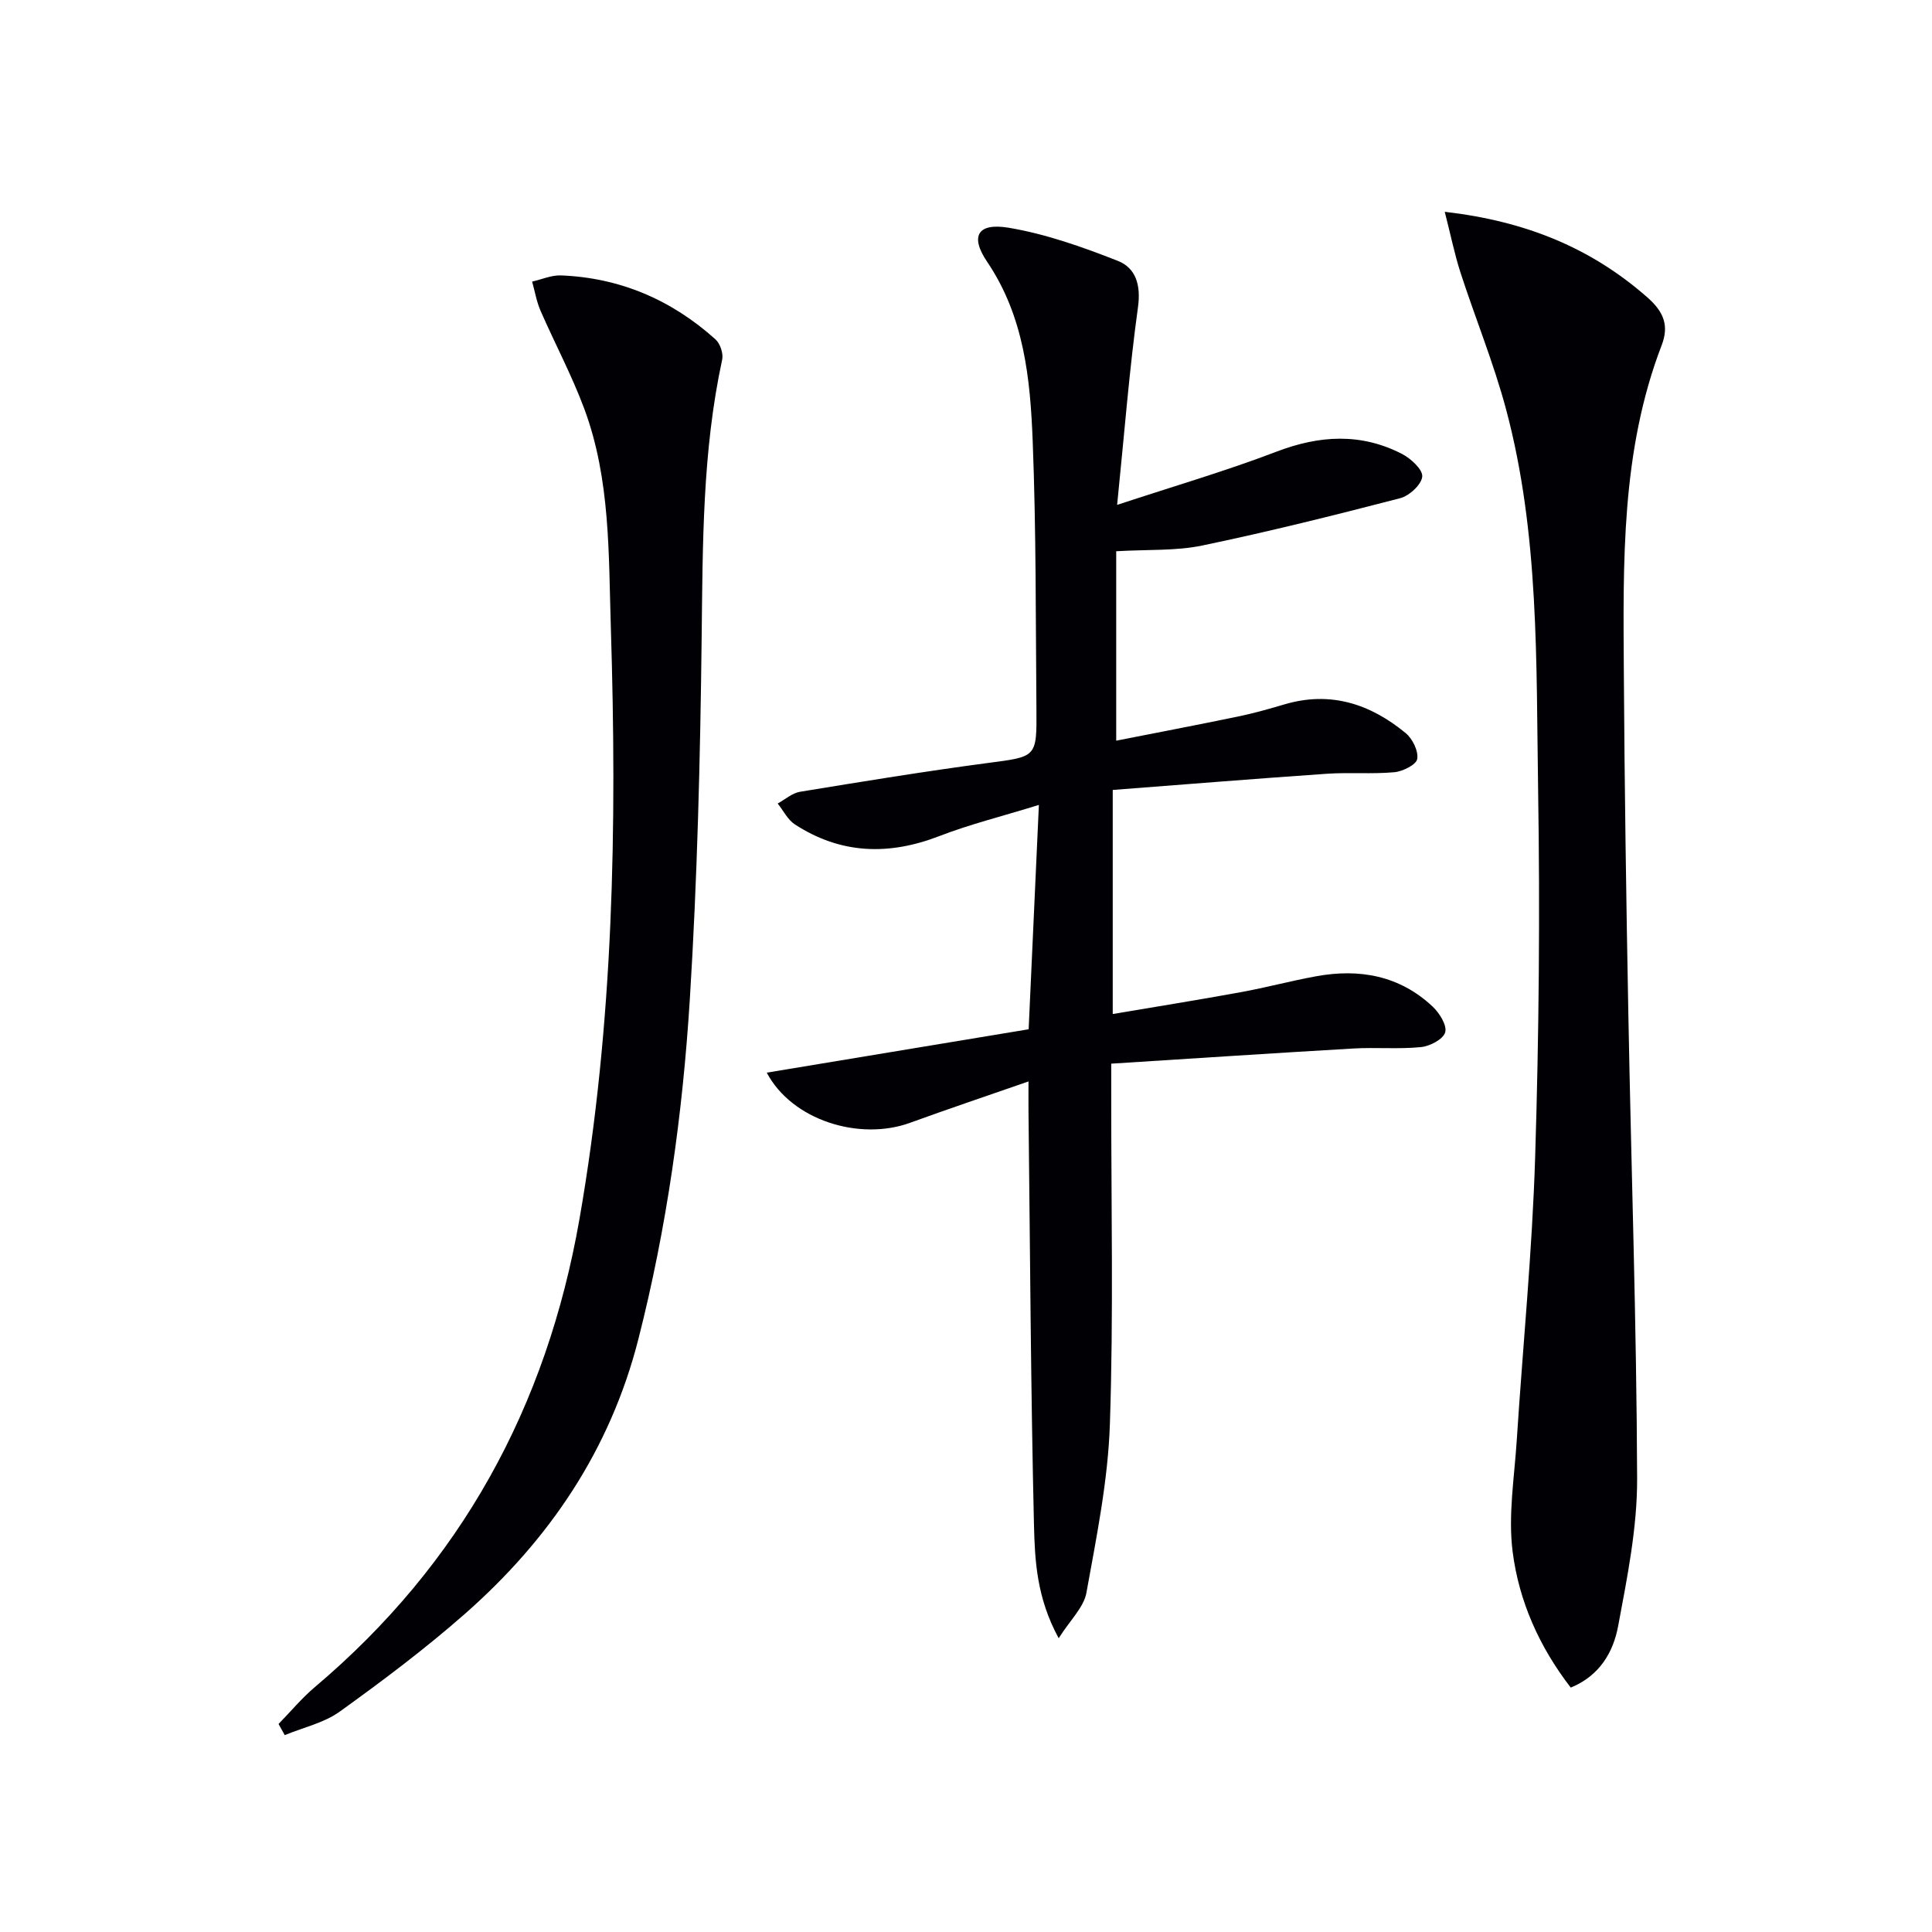
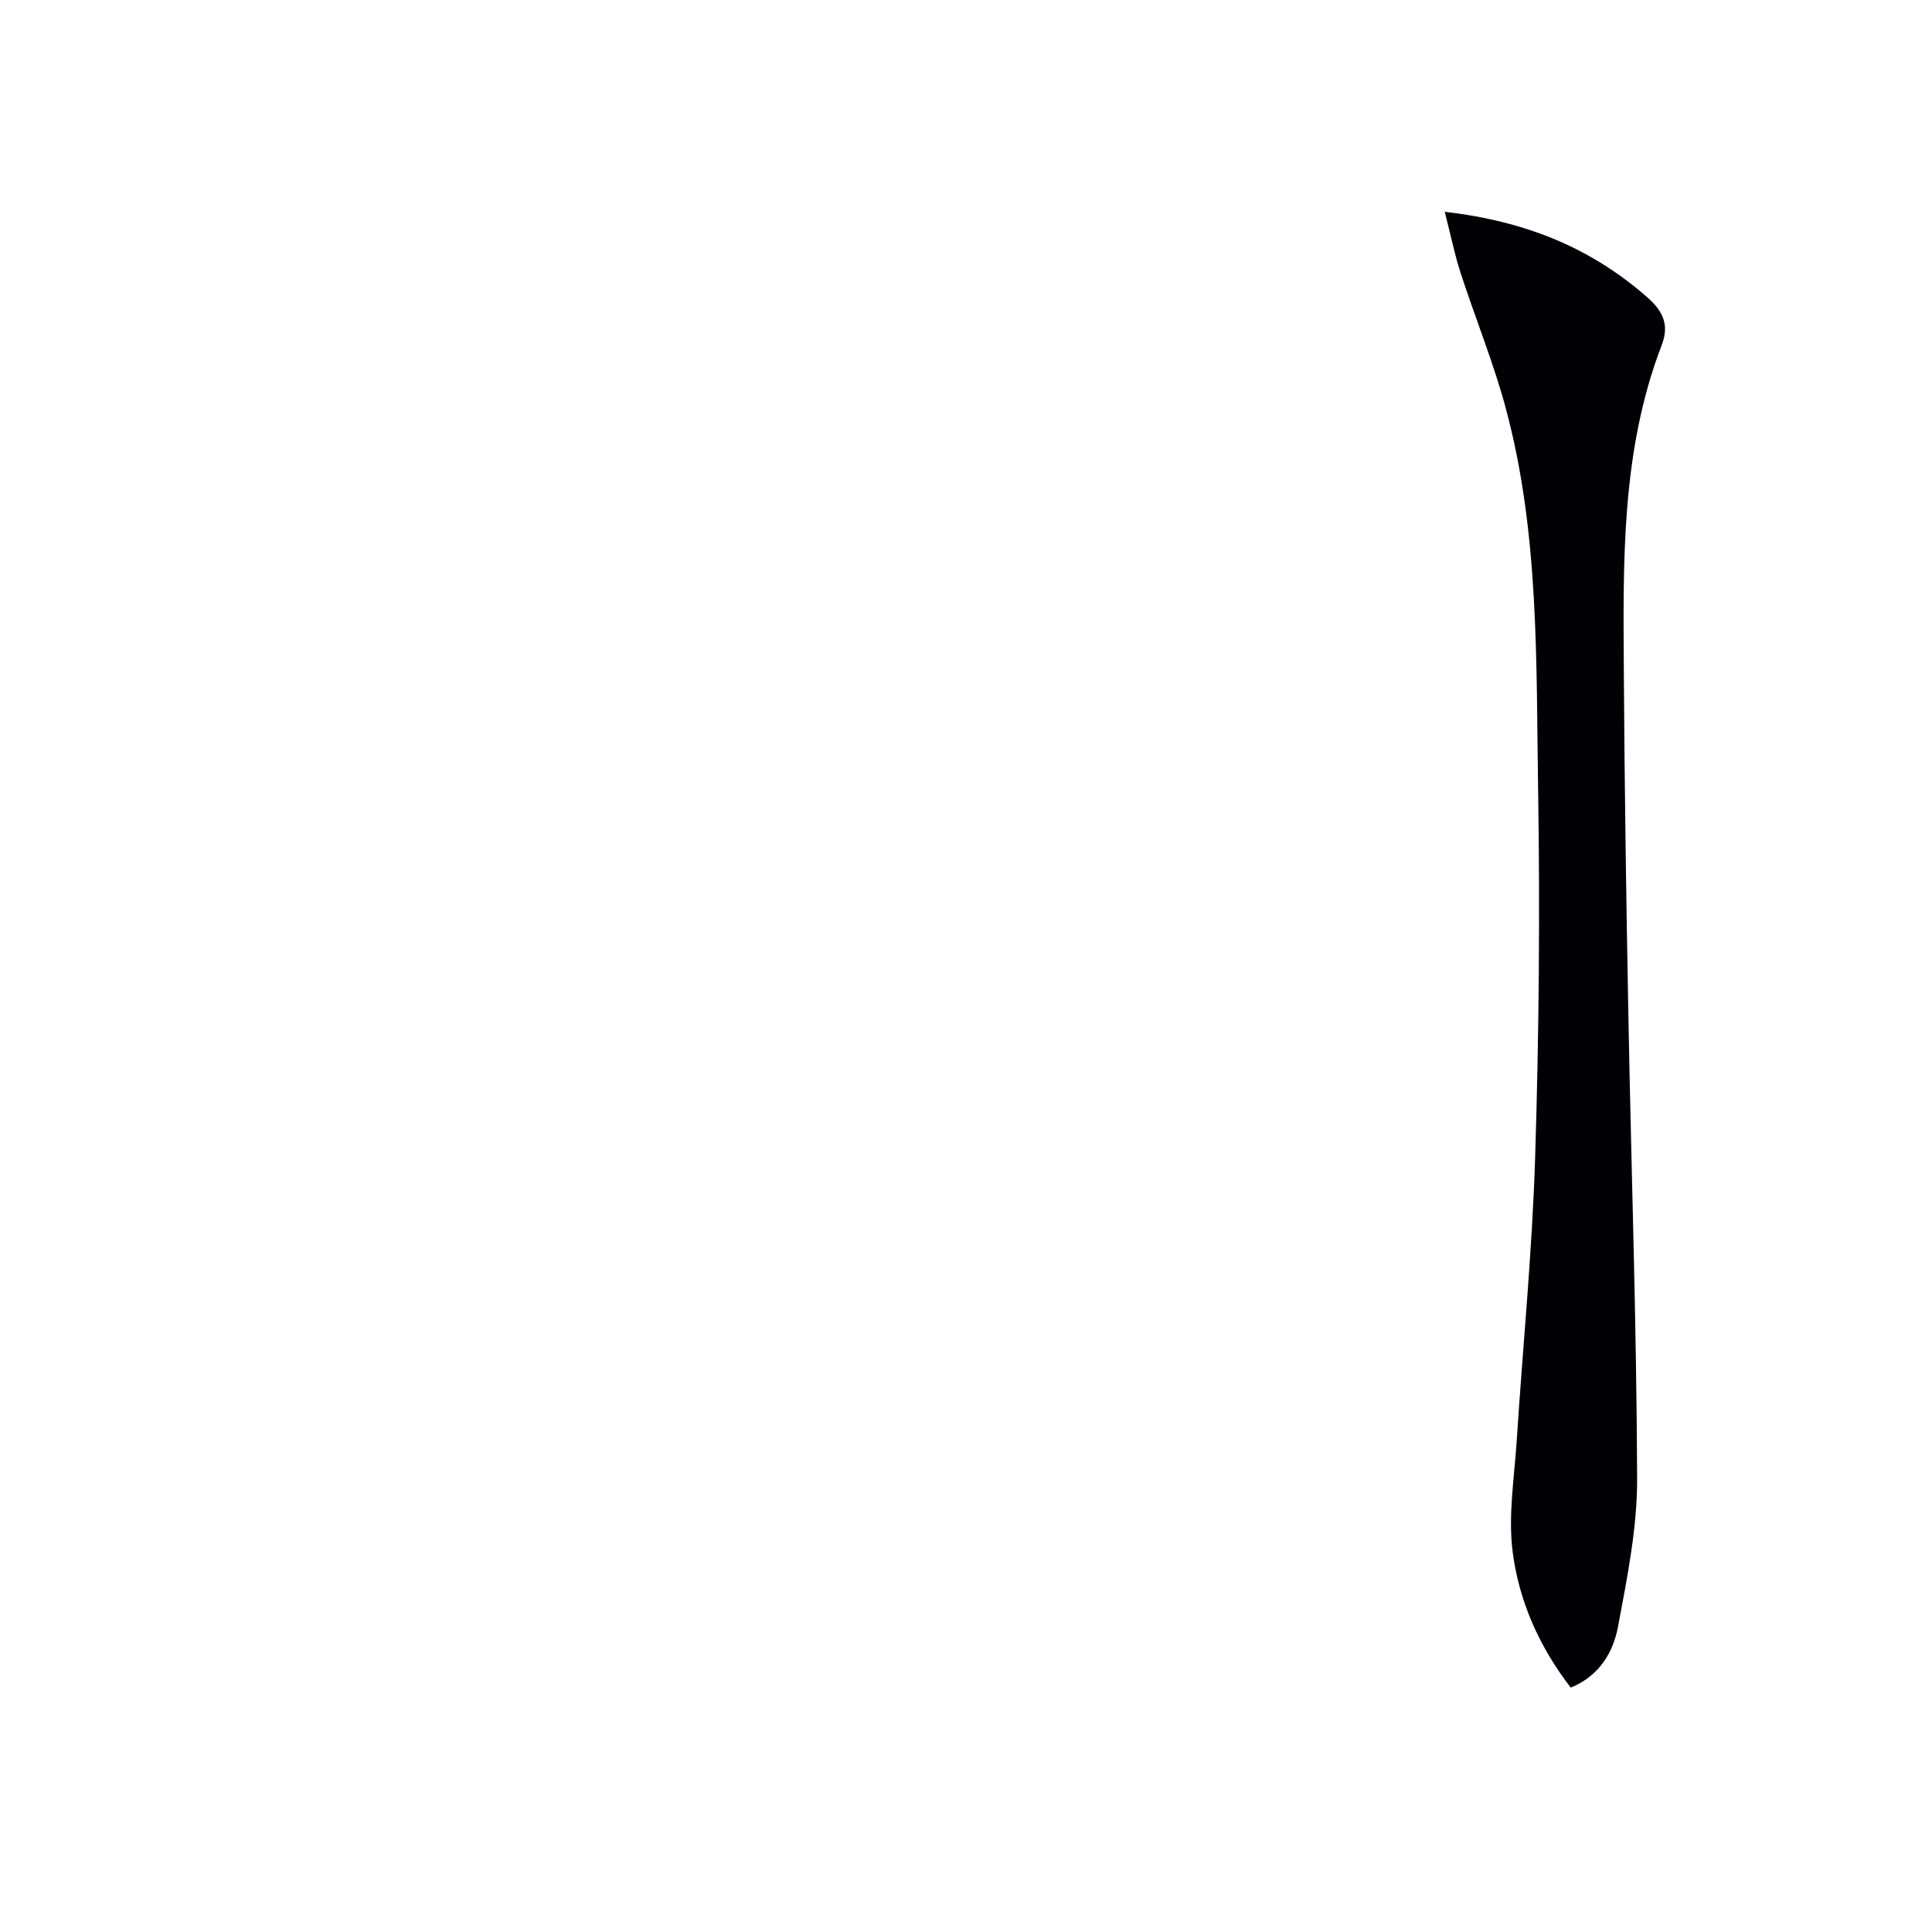
<svg xmlns="http://www.w3.org/2000/svg" enable-background="new 0 0 400 400" viewBox="0 0 400 400">
  <g fill="#010105">
-     <path d="m231.29 104.53c11.74-3.87 22.53-7.02 33-11.02 8.9-3.4 17.45-3.91 25.96.46 1.84.95 4.34 3.24 4.21 4.7-.16 1.67-2.68 3.99-4.58 4.48-13.6 3.53-27.25 6.94-41 9.8-5.43 1.13-11.17.79-17.78 1.18v39.22c8.15-1.61 16.72-3.24 25.26-5.01 3.24-.67 6.44-1.58 9.62-2.52 9.5-2.8 17.74-.07 25.05 5.96 1.42 1.17 2.67 3.72 2.39 5.36-.2 1.18-2.99 2.58-4.74 2.74-4.63.42-9.34 0-13.98.32-14.71 1.01-29.4 2.21-44.32 3.35v46.39c8.98-1.52 17.77-2.92 26.51-4.52 5.22-.95 10.36-2.34 15.59-3.29 8.98-1.65 17.3-.15 24.14 6.28 1.41 1.33 3 3.87 2.59 5.32-.4 1.43-3.16 2.88-5.01 3.06-4.62.46-9.33.02-13.98.29-16.55.96-33.1 2.06-50.15 3.14v6.65c-.02 22.67.48 45.35-.28 67.99-.39 11.69-2.77 23.35-4.86 34.91-.54 3.01-3.34 5.61-5.74 9.41-4.59-8.43-4.94-16.15-5.12-23.57-.67-28.47-.8-56.94-1.13-85.42-.02-1.8 0-3.59 0-6.29-8.63 3-16.62 5.69-24.54 8.57-10.44 3.79-24.42-.5-29.65-10.39 18.25-3.02 36.06-5.97 54.22-8.98.7-15.27 1.38-30.16 2.12-46.45-7.76 2.4-14.32 4.02-20.58 6.44-10.49 4.07-20.46 3.77-29.96-2.42-1.48-.97-2.37-2.85-3.54-4.31 1.54-.84 2.99-2.16 4.62-2.43 12.93-2.12 25.88-4.24 38.87-5.96 10.07-1.33 10.17-1.08 10.08-11.14-.16-18.48-.05-36.98-.77-55.44-.5-12.94-1.76-25.84-9.44-37.2-3.59-5.3-1.96-8.11 4.46-7.04 7.71 1.29 15.27 3.98 22.58 6.85 3.73 1.46 4.83 4.98 4.2 9.58-1.8 13-2.81 26.09-4.32 40.95z" />
    <path d="m299.12 43.85c16.79 1.94 30.3 7.48 41.96 17.73 3.44 3.02 4.49 5.88 2.95 9.9-8.44 21.96-7.97 44.97-7.83 67.9.14 23.48.49 46.96.93 70.43.59 32.12 1.71 64.23 1.82 96.35.03 10.17-2.05 20.43-3.93 30.5-1 5.35-3.79 10.27-9.81 12.74-6.51-8.42-10.73-17.9-12.03-28.1-.97-7.56.36-15.43.85-23.15 1.26-19.57 3.21-39.11 3.81-58.7.79-25.29 1.01-50.61.61-75.91-.42-26.39.27-52.98-6.64-78.81-2.56-9.58-6.36-18.83-9.43-28.29-1.23-3.81-2.03-7.79-3.26-12.59z" />
-     <path d="m57.67 356.93c2.5-2.56 4.81-5.35 7.53-7.65 30.23-25.54 47.97-57.98 54.77-96.88 7.09-40.57 7.78-81.42 6.5-122.37-.48-15.23-.06-30.72-5.48-45.34-2.58-6.95-6.11-13.55-9.08-20.36-.83-1.9-1.17-4.01-1.74-6.03 1.99-.45 4-1.35 5.96-1.28 12.26.48 22.93 5.08 32.01 13.25.97.87 1.65 2.92 1.38 4.19-4.12 19.02-4.02 38.29-4.25 57.61-.29 24.96-.9 49.94-2.45 74.84-1.48 23.68-4.75 47.18-10.64 70.3-5.85 22.96-18.41 41.5-35.89 56.89-8.23 7.24-17.04 13.86-25.95 20.27-3.27 2.35-7.57 3.29-11.39 4.87-.42-.77-.85-1.54-1.28-2.31z" />
  </g>
</svg>